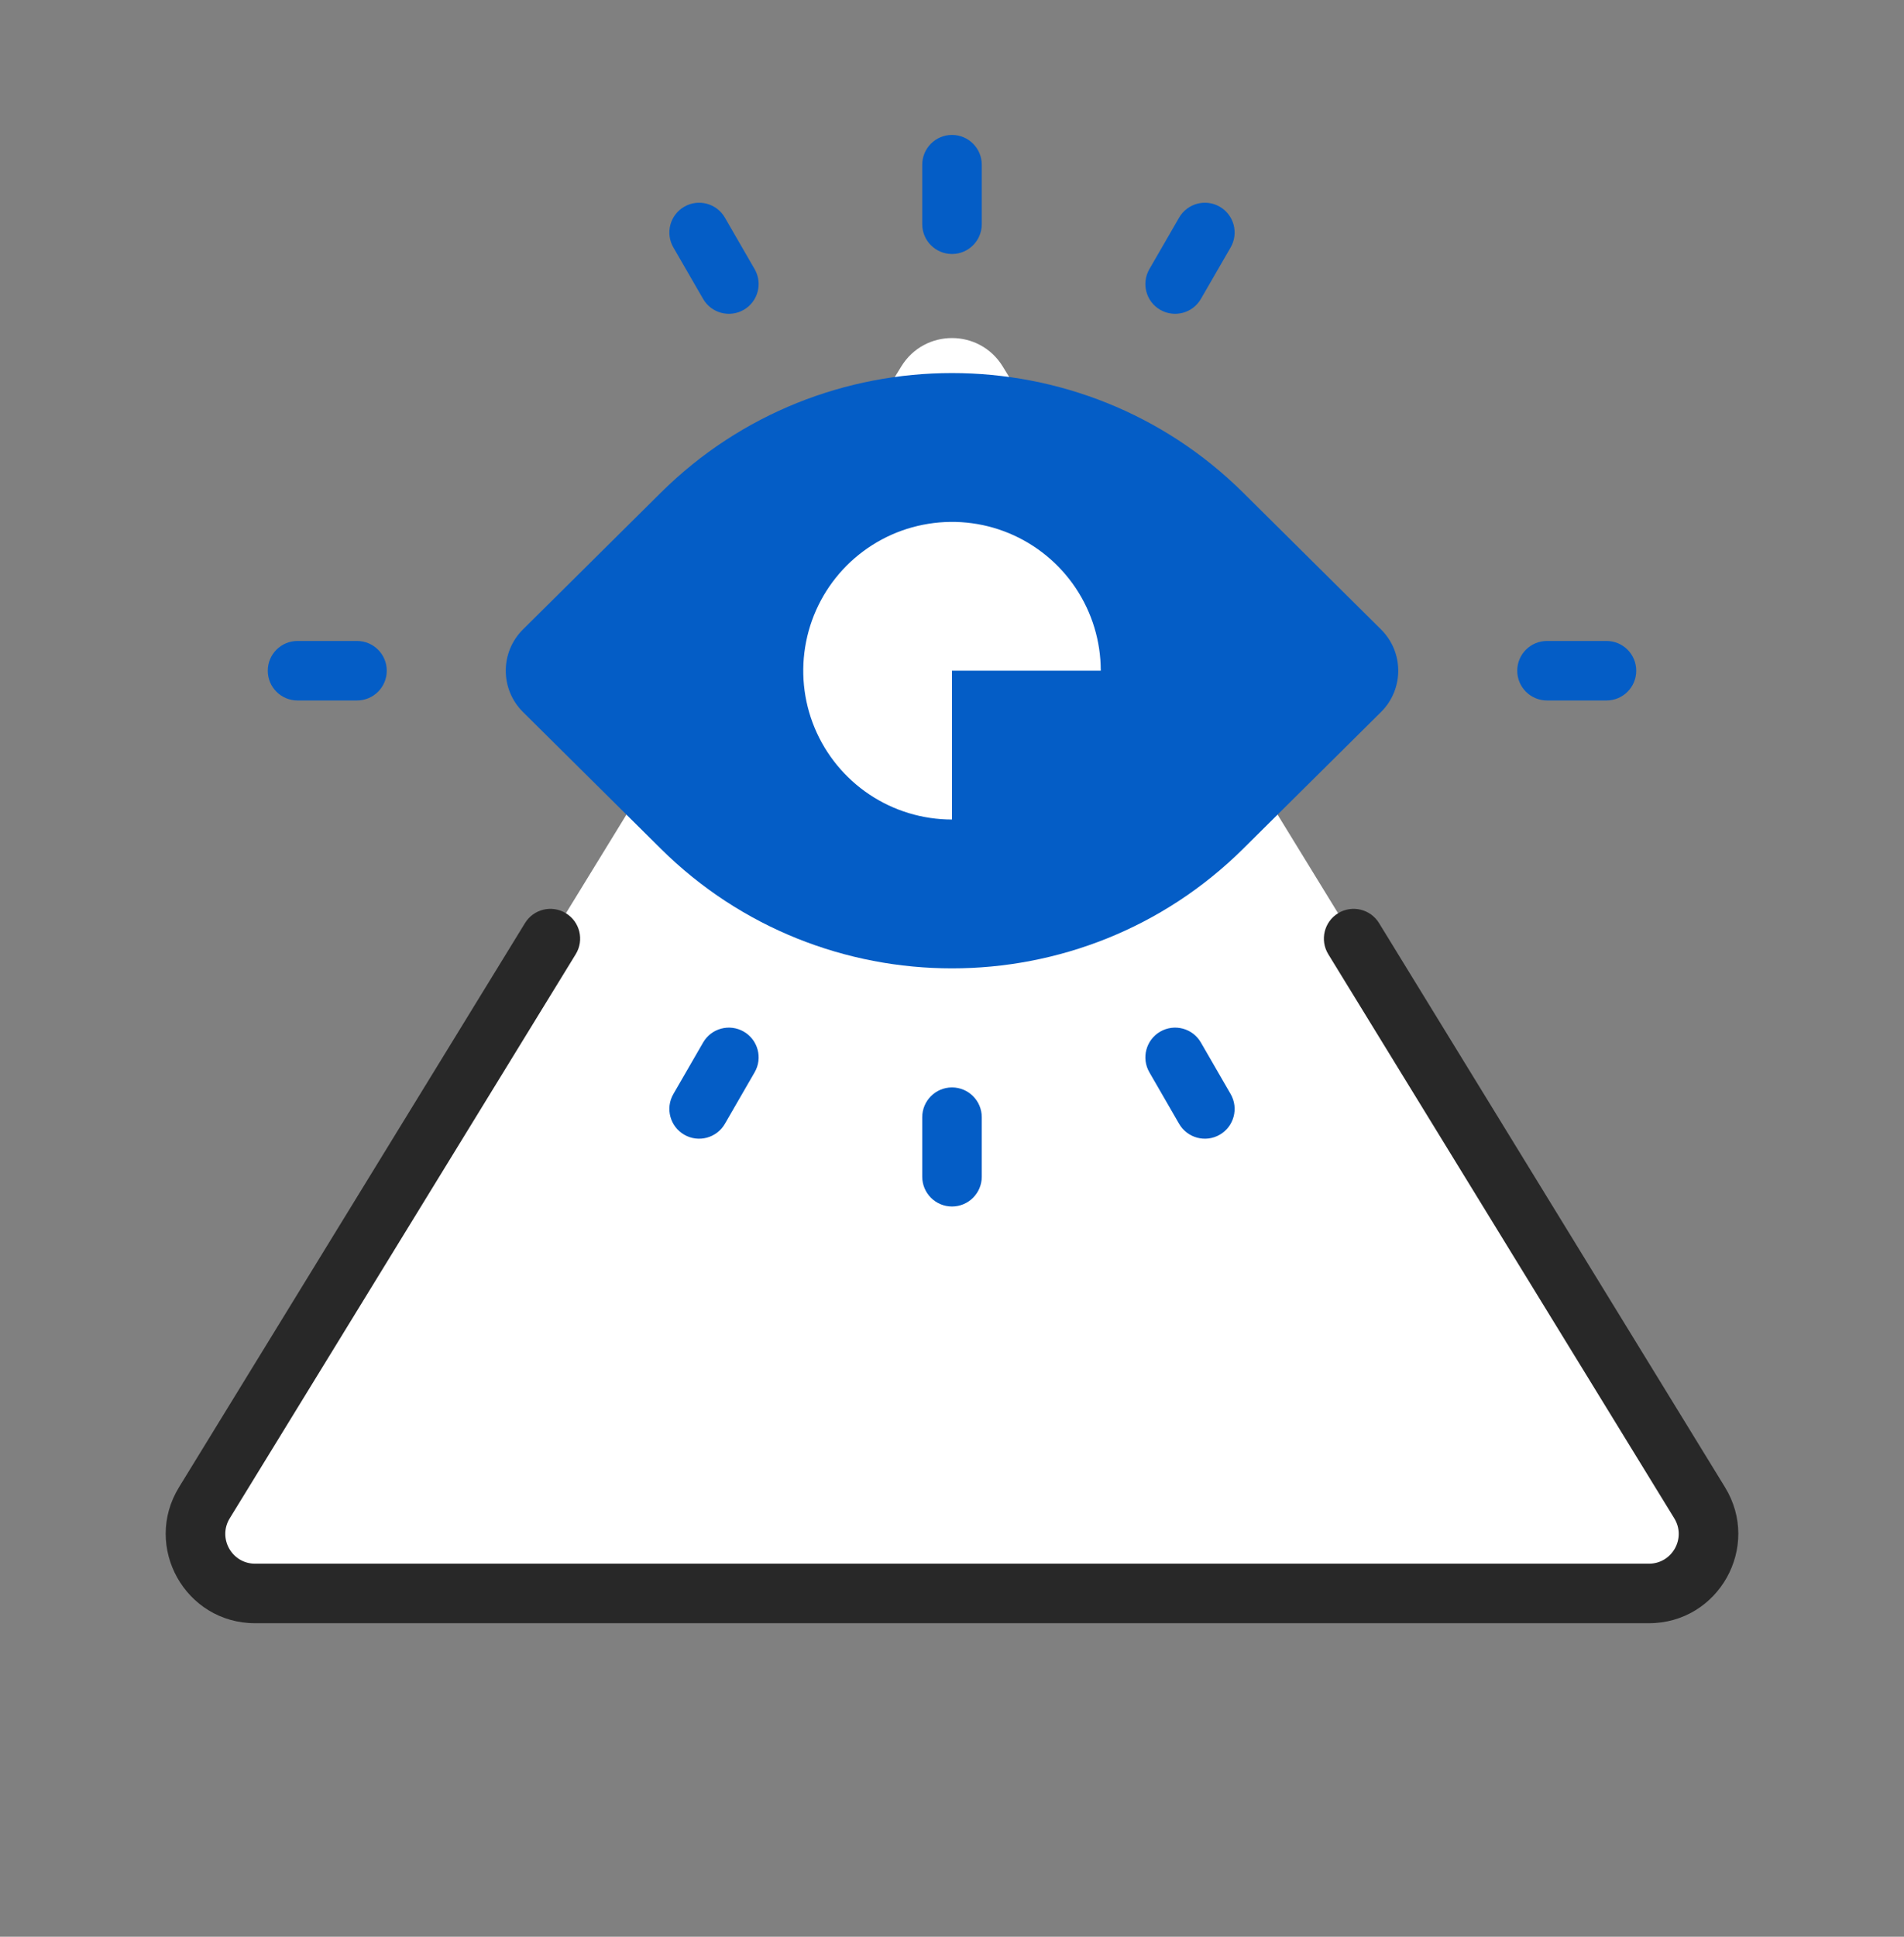
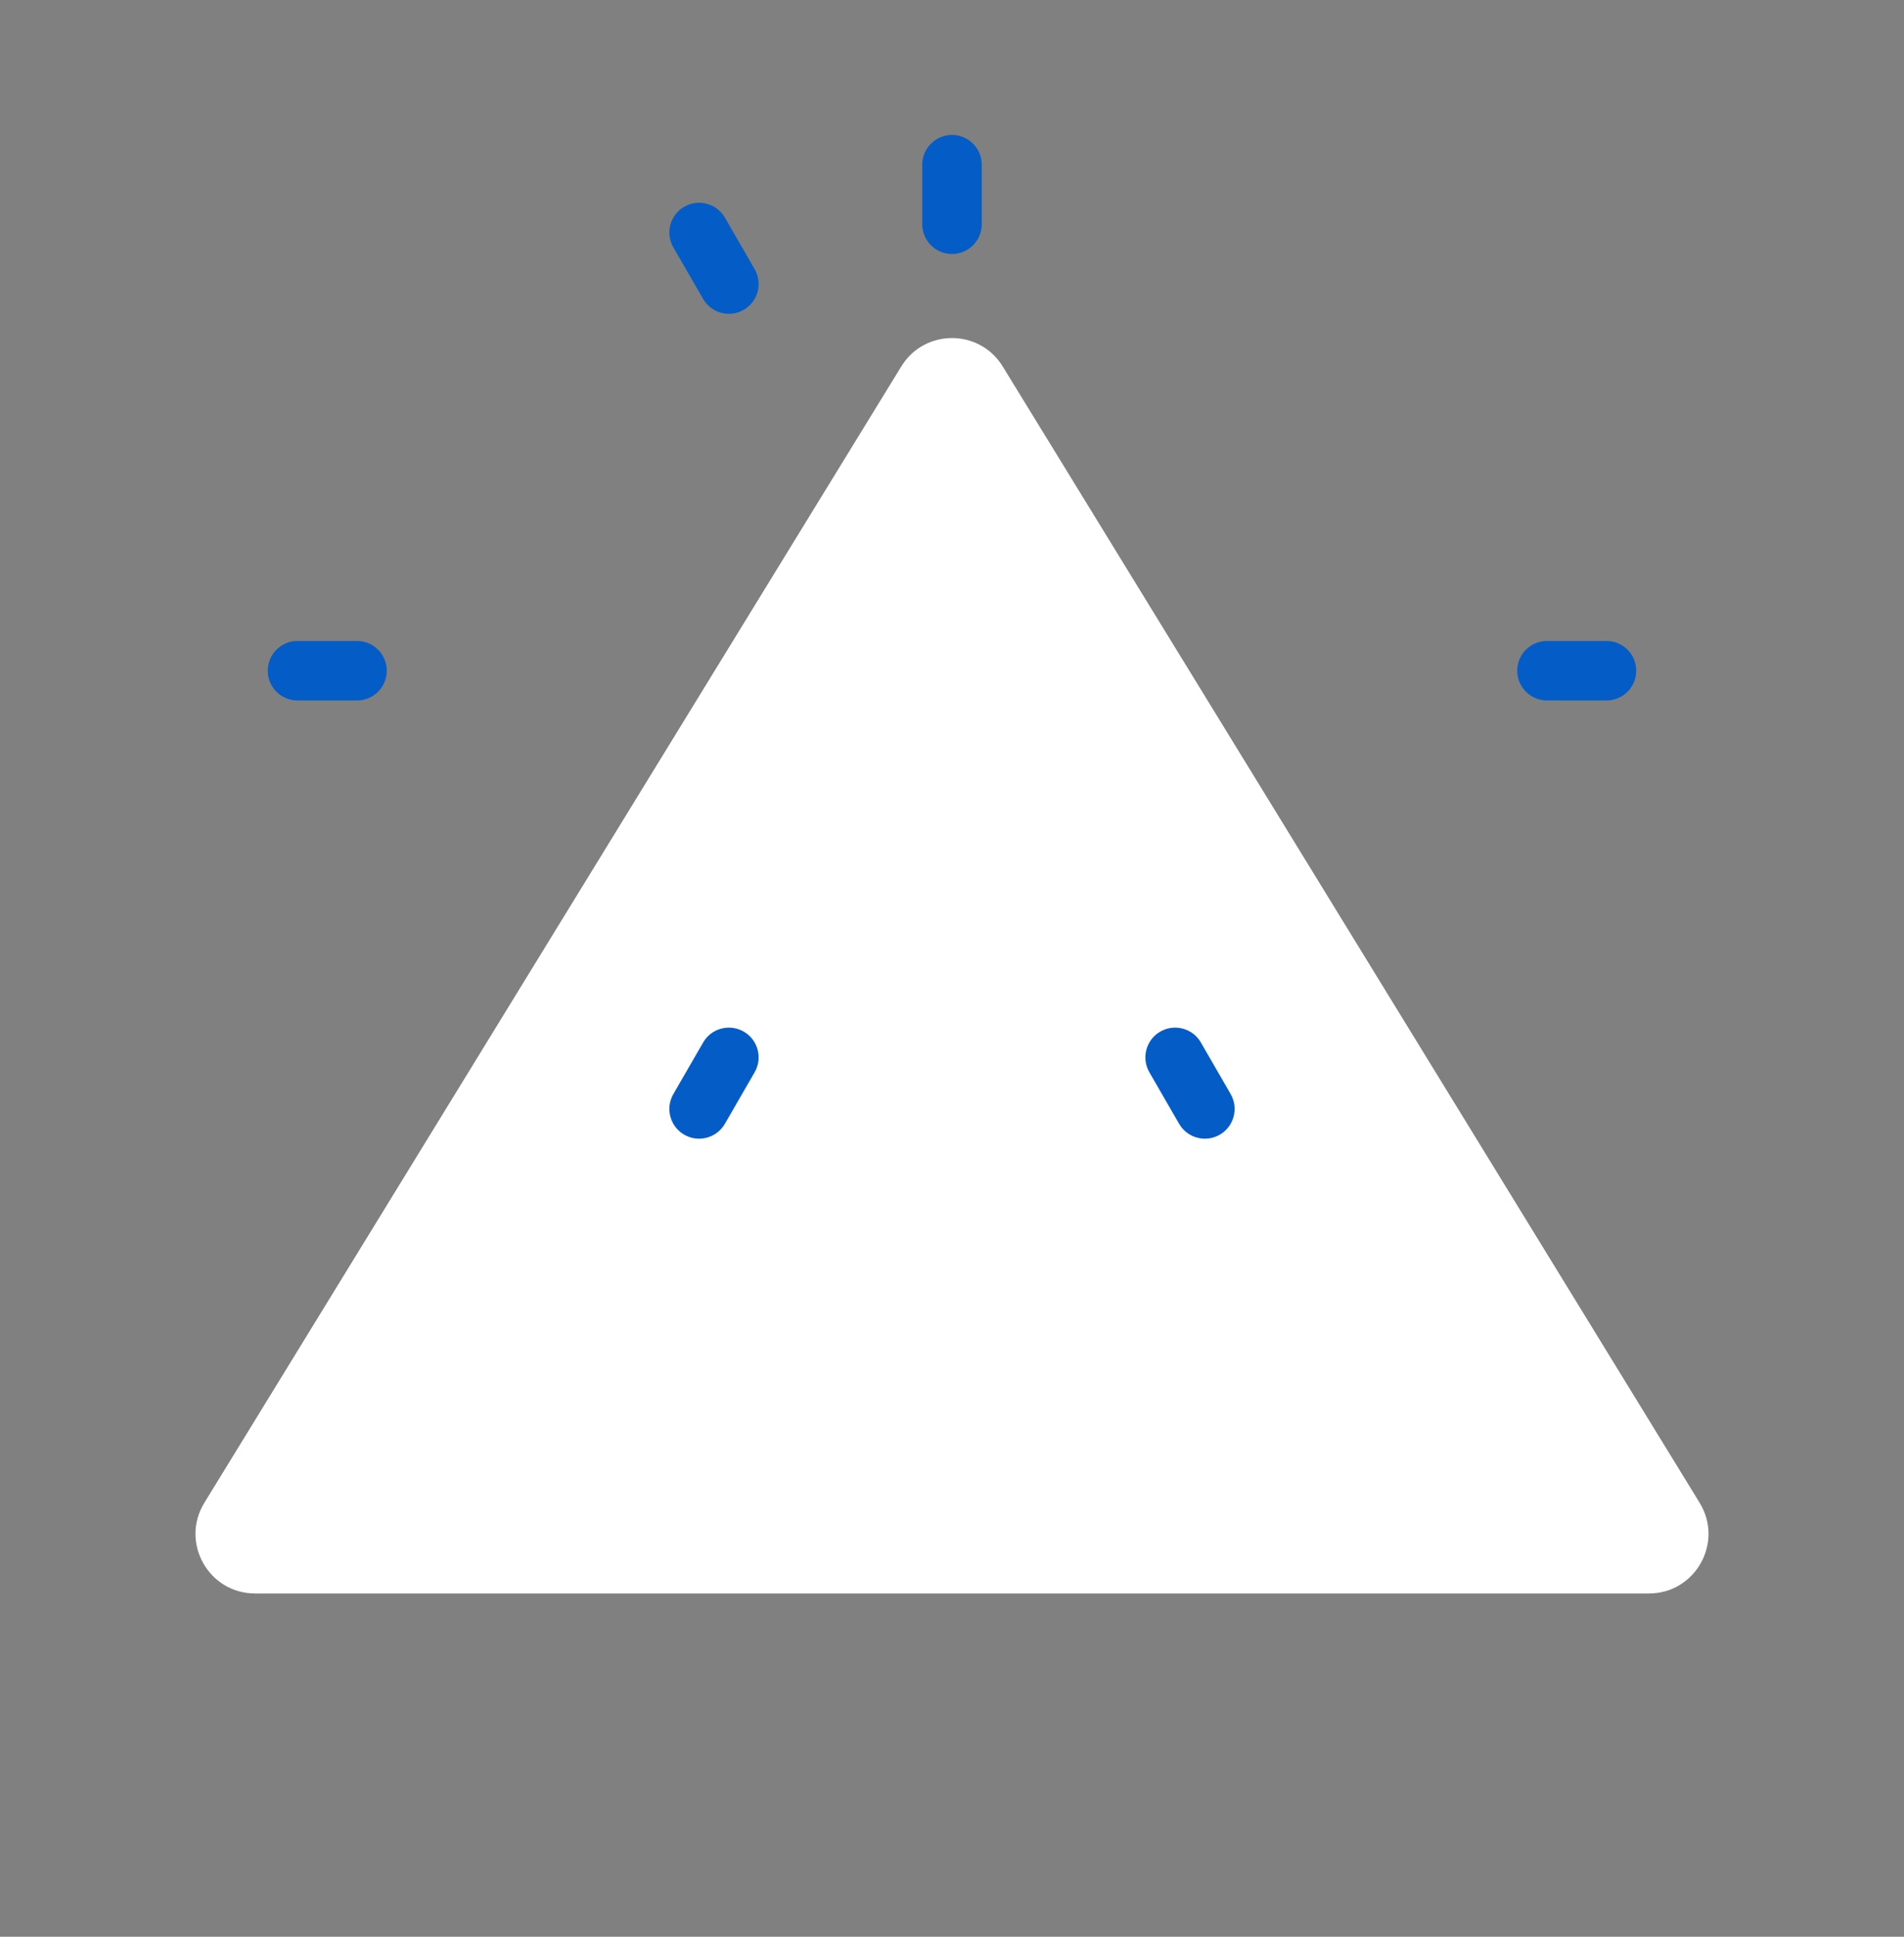
<svg xmlns="http://www.w3.org/2000/svg" width="60" height="61" viewBox="0 0 60 61" fill="none">
  <rect x="0" y="0" width="60" height="61" fill="#808080" stroke="none" />
  <path d="M53.56 47.332C54.327 48.581 53.428 50.188 51.962 50.188H8.038C6.572 50.188 5.673 48.581 6.44 47.332L28.402 11.542C29.134 10.349 30.866 10.349 31.598 11.542L53.56 47.332Z" fill="white" />
-   <path fill-rule="evenodd" clip-rule="evenodd" d="M17.834 28.764C18.276 29.034 18.414 29.612 18.143 30.053L7.239 47.822C6.856 48.447 7.305 49.25 8.038 49.25H51.962C52.695 49.25 53.145 48.447 52.761 47.822L41.857 30.053C41.587 29.612 41.725 29.034 42.166 28.764C42.607 28.493 43.185 28.631 43.456 29.072L54.359 46.842C55.509 48.716 54.161 51.125 51.962 51.125H8.038C5.839 51.125 4.491 48.716 5.641 46.842L16.545 29.072C16.816 28.631 17.393 28.493 17.834 28.764Z" fill="#282828" />
  <path d="M30.938 5.188C30.938 4.67 30.518 4.25 30 4.25C29.482 4.25 29.062 4.67 29.062 5.188V7.062C29.062 7.58 29.482 8 30 8C30.518 8 30.938 7.58 30.938 7.062V5.188Z" fill="#045DC6" />
-   <path d="M30.938 35.188C30.938 34.67 30.518 34.25 30 34.25C29.482 34.25 29.062 34.67 29.062 35.188V37.062C29.062 37.58 29.482 38 30 38C30.518 38 30.938 37.58 30.938 37.062V35.188Z" fill="#045DC6" />
  <path d="M51.562 21.125C51.562 21.643 51.143 22.062 50.625 22.062H48.75C48.232 22.062 47.812 21.643 47.812 21.125C47.812 20.607 48.232 20.188 48.75 20.188H50.625C51.143 20.188 51.562 20.607 51.562 21.125Z" fill="#045DC6" />
  <path d="M11.25 22.062C11.768 22.062 12.188 21.643 12.188 21.125C12.188 20.607 11.768 20.188 11.25 20.188H9.375C8.857 20.188 8.438 20.607 8.438 21.125C8.438 21.643 8.857 22.062 9.375 22.062H11.25Z" fill="#045DC6" />
-   <path d="M38.438 6.511C38.886 6.77 39.039 7.343 38.781 7.792L37.843 9.415C37.584 9.864 37.011 10.017 36.562 9.758C36.114 9.5 35.961 8.926 36.219 8.478L37.157 6.854C37.416 6.406 37.989 6.252 38.438 6.511Z" fill="#045DC6" />
  <path d="M23.781 33.772C24.04 33.324 23.886 32.751 23.438 32.492C22.989 32.233 22.416 32.386 22.157 32.835L21.219 34.459C20.96 34.907 21.114 35.48 21.562 35.739C22.011 35.998 22.584 35.844 22.843 35.396L23.781 33.772Z" fill="#045DC6" />
  <path d="M22.843 6.854C22.584 6.406 22.011 6.252 21.562 6.511C21.114 6.77 20.96 7.343 21.219 7.792L22.157 9.415C22.416 9.864 22.989 10.017 23.438 9.758C23.886 9.5 24.04 8.926 23.781 8.478L22.843 6.854Z" fill="#045DC6" />
  <path d="M36.562 32.492C37.011 32.233 37.584 32.386 37.843 32.835L38.781 34.459C39.039 34.907 38.886 35.48 38.438 35.739C37.989 35.998 37.416 35.844 37.157 35.396L36.219 33.772C35.961 33.324 36.114 32.751 36.562 32.492Z" fill="#045DC6" />
-   <path fill-rule="evenodd" clip-rule="evenodd" d="M39.176 15.518L43.52 19.825C44.243 20.543 44.243 21.707 43.52 22.425L39.176 26.732C34.108 31.756 25.892 31.756 20.824 26.732L16.48 22.425C15.757 21.707 15.757 20.543 16.48 19.825L20.824 15.518C25.892 10.494 34.108 10.494 39.176 15.518ZM34.688 21.125C34.688 20.198 34.413 19.292 33.898 18.521C33.382 17.75 32.65 17.149 31.794 16.794C30.937 16.439 29.995 16.347 29.085 16.528C28.176 16.708 27.341 17.155 26.685 17.81C26.03 18.466 25.583 19.301 25.403 20.21C25.222 21.12 25.314 22.062 25.669 22.919C26.024 23.775 26.625 24.507 27.396 25.023C28.167 25.538 29.073 25.812 30 25.812V21.125H34.688Z" fill="#045DC6" />
</svg>